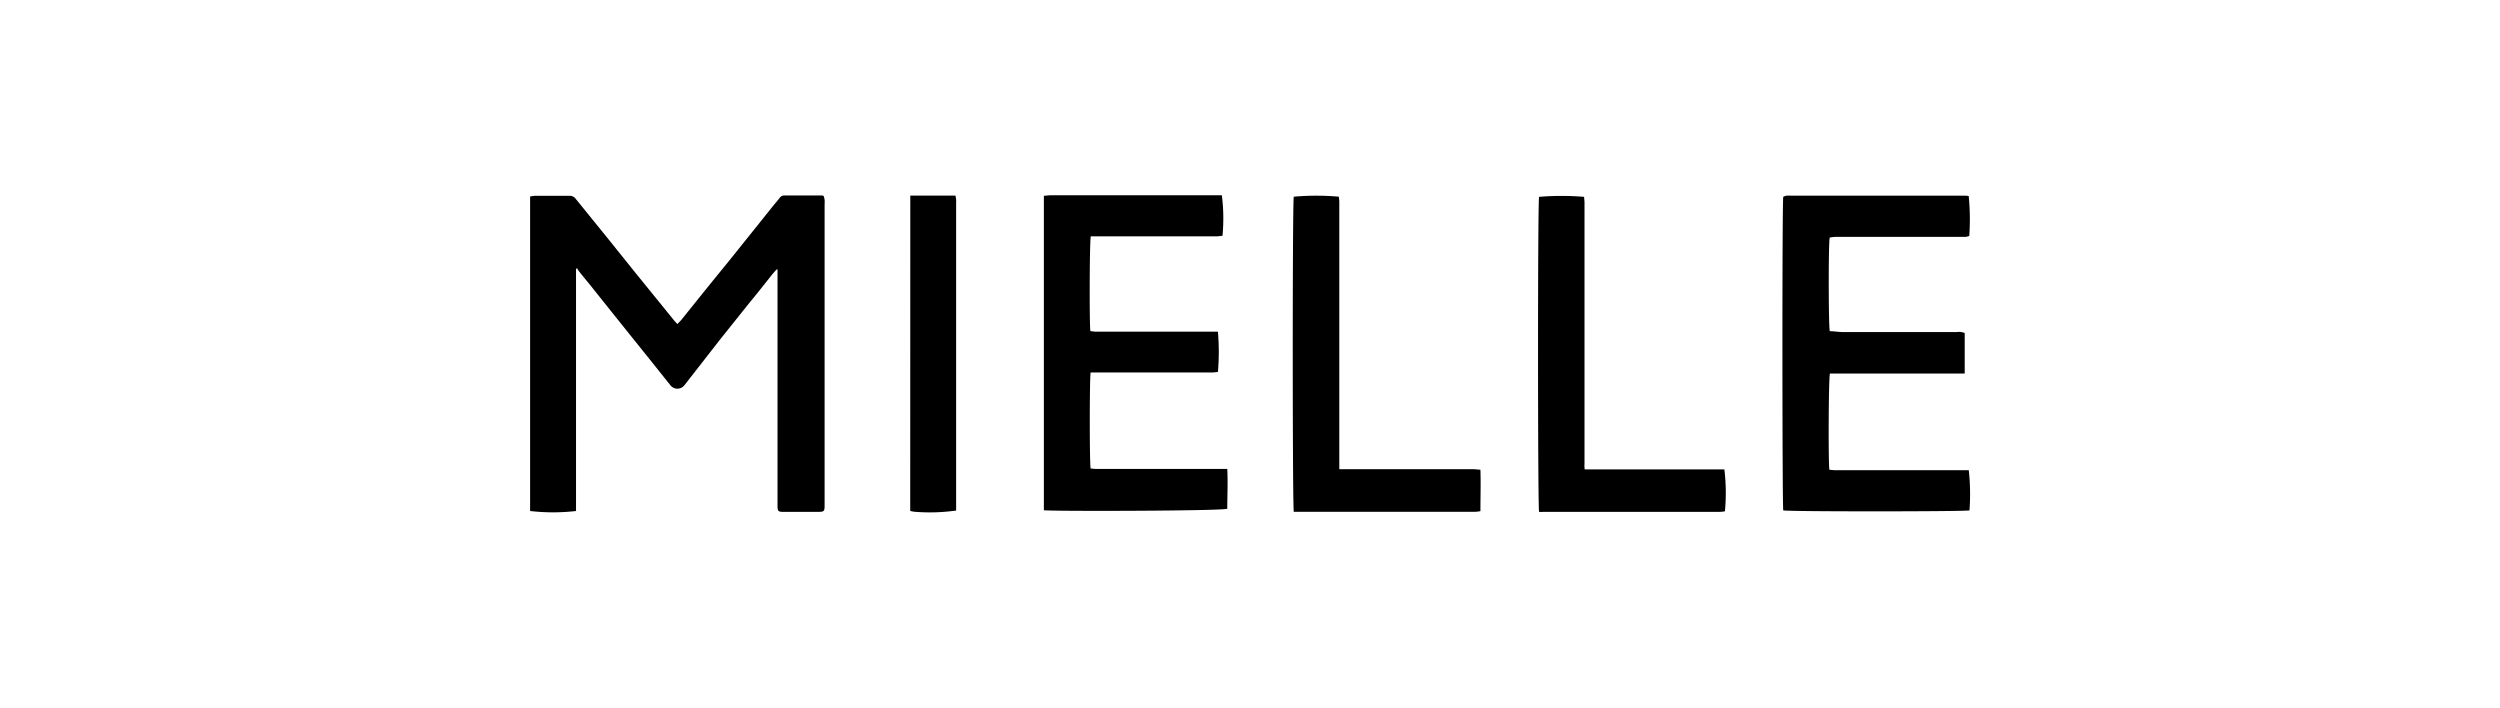
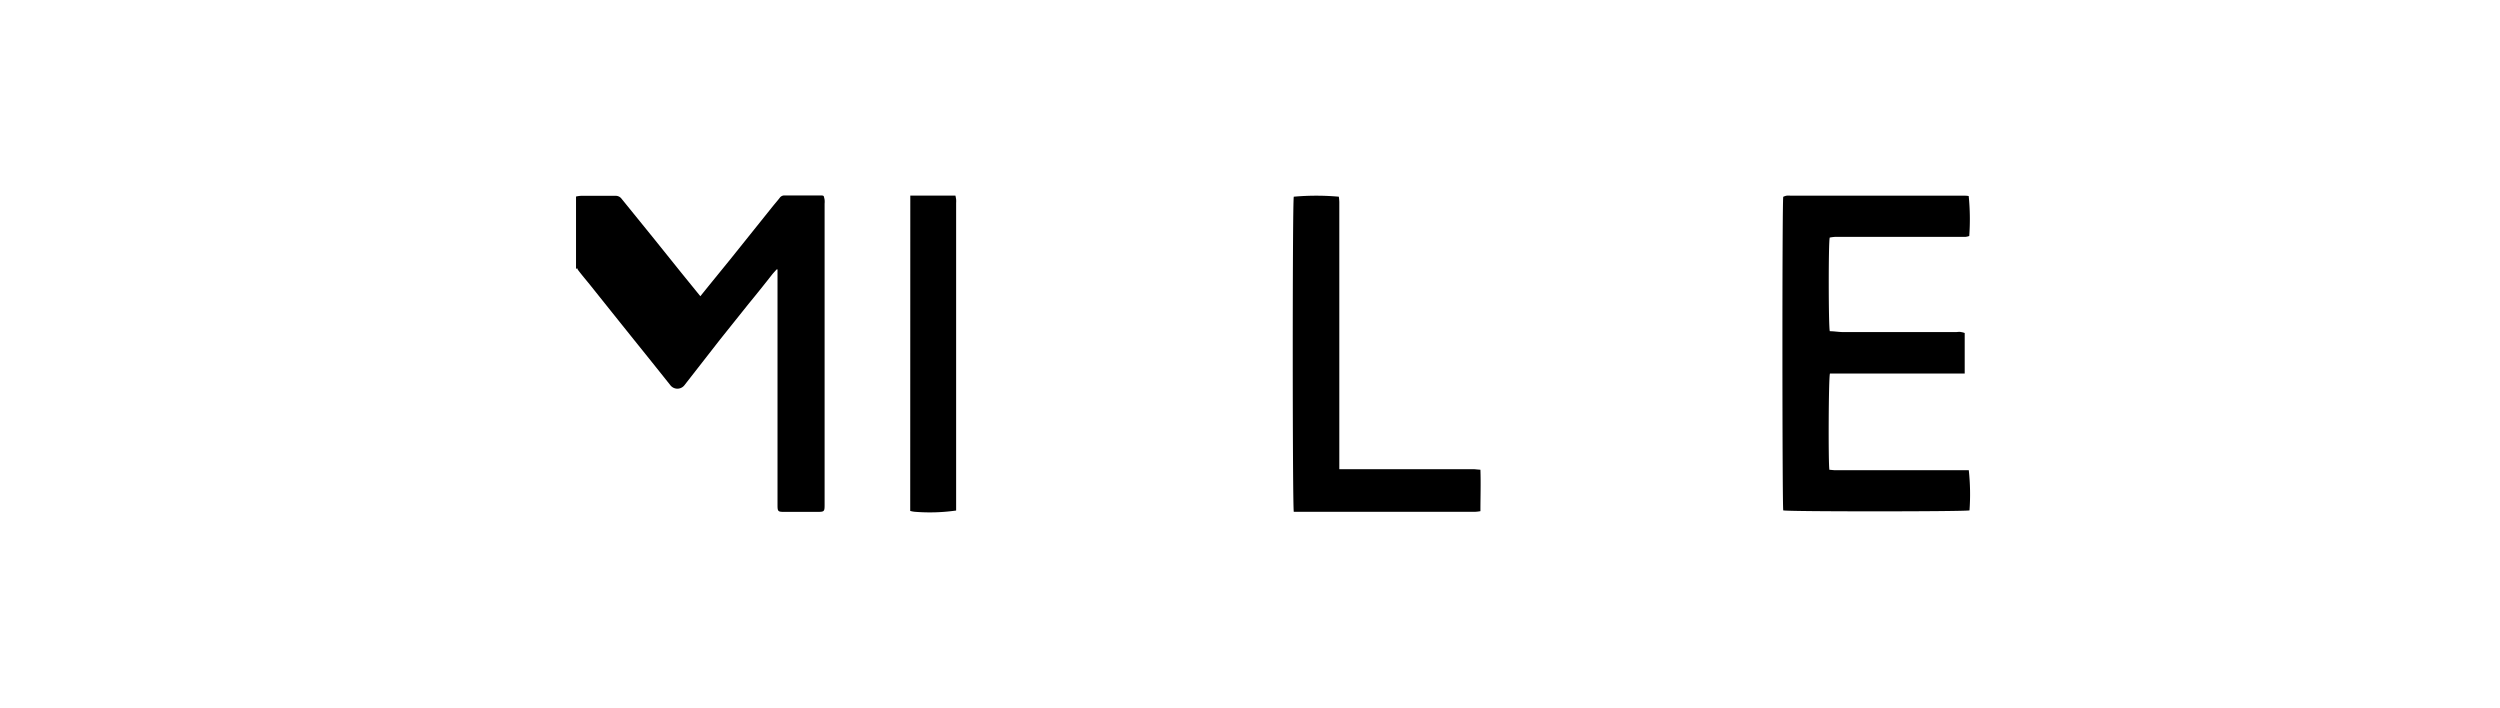
<svg xmlns="http://www.w3.org/2000/svg" viewBox="0 0 318 90" data-name="Layer 1" id="Layer_1">
-   <path d="M86.16,41.22c.2-.21.37-.37.52-.55,1-1.24,2-2.49,3-3.73s2.14-2.63,3.21-3.95l5.4-6.74c.29-.36.6-.71.88-1.07a.72.72,0,0,1,.61-.32h4.77a.75.75,0,0,1,.22.07,3.06,3.06,0,0,1,.12.48,2.79,2.79,0,0,1,0,.5V64.23c0,.83-.05.88-.89.88H99.71c-.74,0-.81-.07-.81-.84v-30l-.11,0c-.19.21-.39.42-.57.64q-1.47,1.88-3,3.74l-3.63,4.54L87.06,49a1.13,1.13,0,0,1-1.79,0q-2.34-2.94-4.71-5.88Q77.77,39.64,75,36.17c-.49-.6-1-1.2-1.46-1.81a1,1,0,0,1-.12-.25l-.15.1V65a25.28,25.28,0,0,1-5.84,0V25a3.6,3.6,0,0,1,.61-.09c1.46,0,2.92,0,4.38,0a.92.92,0,0,1,.81.38l4.15,5.12,3.43,4.27,5,6.16Z" />
+   <path d="M86.16,41.22c.2-.21.37-.37.52-.55,1-1.24,2-2.49,3-3.73s2.14-2.63,3.21-3.95l5.4-6.74c.29-.36.6-.71.88-1.07a.72.72,0,0,1,.61-.32h4.77a.75.75,0,0,1,.22.07,3.06,3.06,0,0,1,.12.48,2.79,2.79,0,0,1,0,.5V64.23c0,.83-.05.88-.89.88H99.71c-.74,0-.81-.07-.81-.84v-30l-.11,0c-.19.21-.39.42-.57.64q-1.47,1.88-3,3.74l-3.63,4.54L87.06,49a1.13,1.13,0,0,1-1.79,0q-2.34-2.94-4.71-5.88Q77.77,39.64,75,36.17c-.49-.6-1-1.2-1.46-1.81a1,1,0,0,1-.12-.25l-.15.1V65V25a3.6,3.6,0,0,1,.61-.09c1.46,0,2.92,0,4.38,0a.92.92,0,0,1,.81.38l4.15,5.12,3.43,4.27,5,6.16Z" />
  <path d="M232.75,42.13c.56,0,1.14.11,1.73.11h14.31c.22,0,.44-.06.66,0a1.89,1.89,0,0,1,.46.12v5.15c-1.21,0-2.35,0-3.49,0H232.77c-.18.47-.22,11.52-.07,12.25.23,0,.48.05.73.05h17a28.51,28.51,0,0,1,.09,5.11c-.44.16-23.21.17-23.69,0-.13-.43-.15-39.25,0-39.89a2.07,2.07,0,0,1,.42-.14,2.68,2.68,0,0,1,.49,0h22c.23,0,.46,0,.68.05a29.89,29.89,0,0,1,.07,5.08,2.31,2.31,0,0,1-.47.11H233.45a4.91,4.91,0,0,0-.71.09C232.57,30.76,232.58,41.64,232.75,42.13Z" />
-   <path d="M132.78,64.9v-40c.29,0,.56-.06.83-.06h21.18c.22,0,.44,0,.63,0A23.29,23.29,0,0,1,155.5,30c-.22,0-.46.06-.71.06H139.48c-.25,0-.5,0-.73,0-.16.46-.19,11.33-.05,12.07.23,0,.48.06.72.06h14.82c.23,0,.46,0,.68,0a30.23,30.23,0,0,1,0,5.13c-.22,0-.47.06-.72.06H139.41c-.23,0-.47,0-.68,0-.14.5-.15,11.65,0,12.22.23,0,.48.05.73.05h15.86c.24,0,.47,0,.79,0,.09,1.72,0,3.4,0,5.06C155.6,65,133.35,65.05,132.78,64.9Z" />
  <path d="M188.31,59.75c.06,1.78,0,3.5,0,5.27a4.68,4.68,0,0,1-.66.08q-11.28,0-22.57,0c-.18,0-.36,0-.51,0-.17-.48-.18-39.56,0-40.08a32.23,32.23,0,0,1,5.73,0,6.47,6.47,0,0,1,.06.66v34c.31,0,.54,0,.78,0h16.36C187.74,59.7,188,59.73,188.31,59.75Z" />
-   <path d="M201.57,59.71h17.77a24.8,24.8,0,0,1,.07,5.33,5.58,5.58,0,0,1-.62.07H196.33a4.86,4.86,0,0,1-.56,0c-.17-.48-.18-39.59,0-40.07a34.21,34.21,0,0,1,5.73,0c0,.23.05.48.05.73V59.07C201.52,59.25,201.55,59.43,201.57,59.71Z" />
  <path d="M115.79,24.88c2,0,3.83,0,5.74,0a4.85,4.85,0,0,1,.09.49,3.2,3.2,0,0,1,0,.44V64.94a23.8,23.8,0,0,1-5.25.16,3.37,3.37,0,0,1-.59-.11Z" />
</svg>